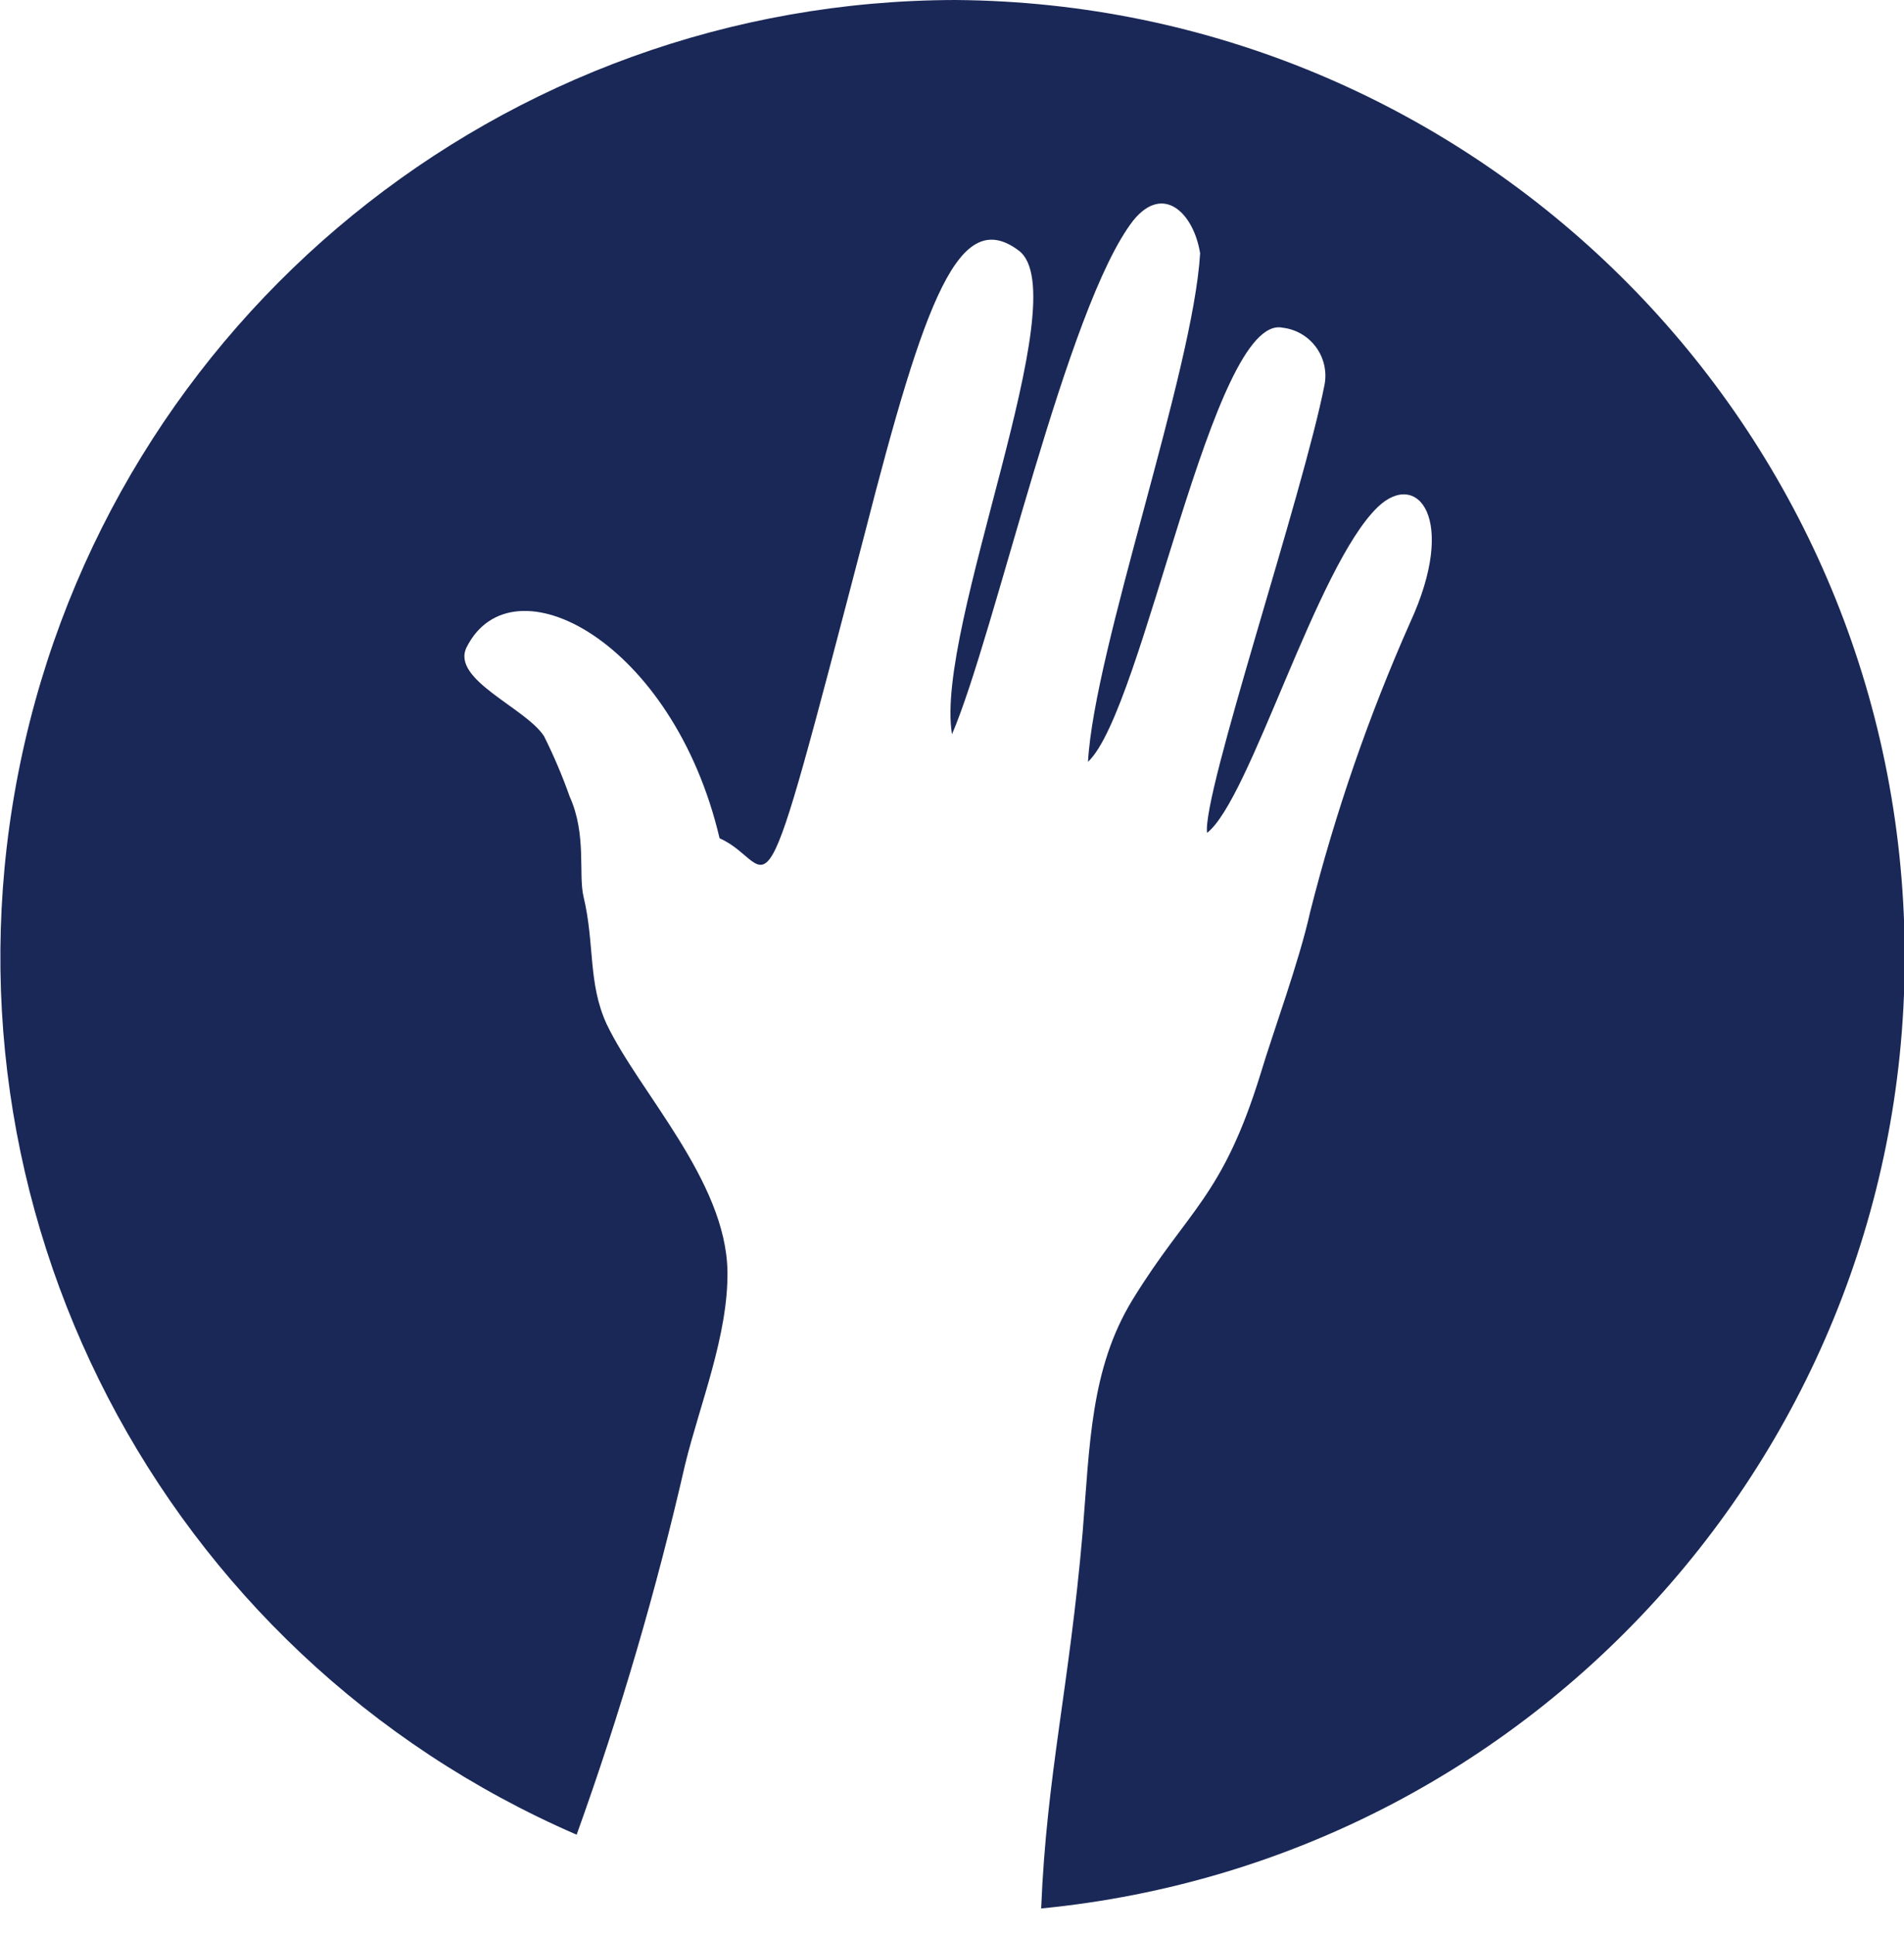
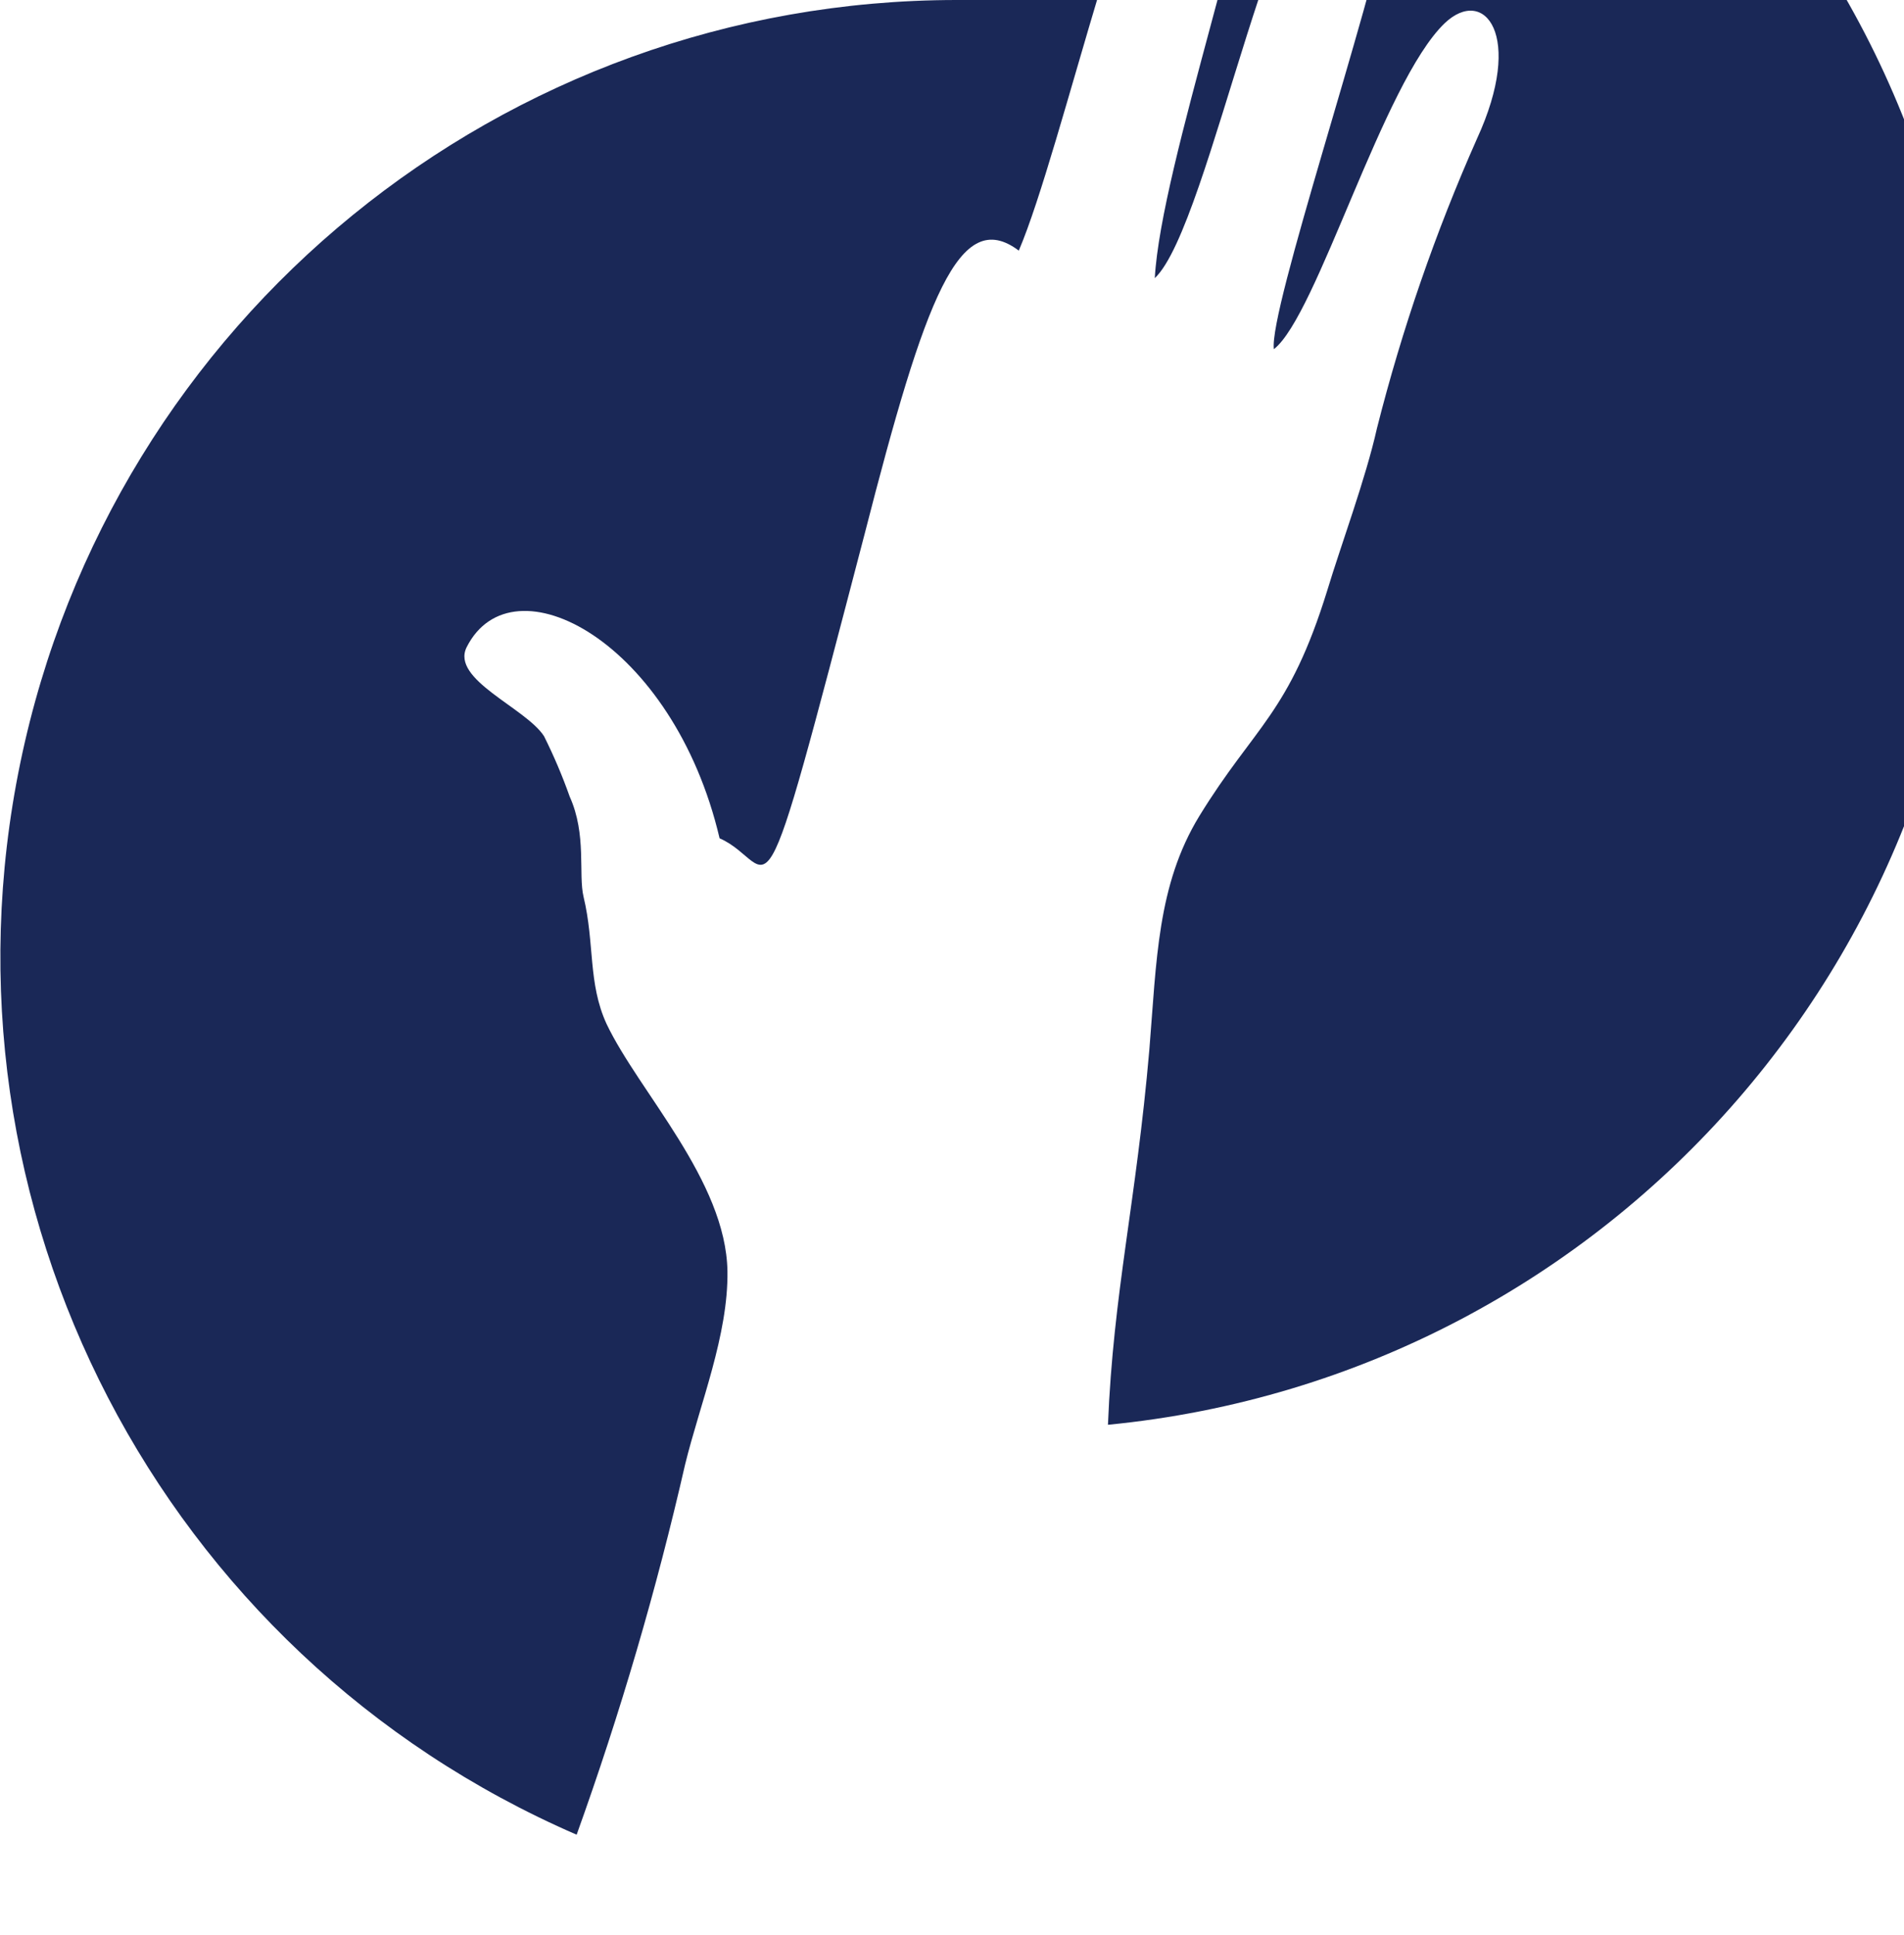
<svg xmlns="http://www.w3.org/2000/svg" height="64" viewBox="0 0 63 64" width="63">
-   <path d="m31.64 0c-14.998.012-27.928 10.549-30.968 25.236-3.039 14.687 4.646 29.49 18.408 35.454 1.442-4.007 2.641-8.098 3.59-12.25.49-2 1.43-4.28 1.4-6.39-.05-3-2.93-5.93-4-8.18-.62-1.35-.39-2.66-.76-4.2-.18-.75.11-2.06-.46-3.32-.242-.684-.526-1.351-.85-2-.61-.94-3.09-1.87-2.56-2.94 1.51-3 6.84-.19 8.37 6.32 1.95.85 1.15 3.9 4.8-10.07 2-7.8 3.13-10.85 5.1-9.37s-2.8 12.47-2.21 16c1.43-3.34 3.79-14.16 6-17 1-1.23 2-.23 2.21 1.09-.23 3.91-3.5 13.06-3.71 16.82 1.85-1.73 4.11-14.85 6.44-14.36.438.051.836.281 1.099.635.263.354.368.801.291 1.235-.71 3.64-4.06 13.56-3.89 14.84 1.43-1.11 3.61-8.82 5.65-10.78 1.31-1.25 2.65.39 1.07 3.82-1.373 3.094-2.48 6.299-3.31 9.58-.37 1.66-1.2 3.89-1.64 5.35-1.27 4.11-2.4 4.48-4.24 7.48-1.39 2.28-1.41 4.78-1.65 7.72-.44 5.09-1.19 8-1.37 12.41 16.749-1.631 29.29-16.087 28.542-32.898-.748-16.811-14.525-30.096-31.352-30.232z" fill="#1a2857" />
+   <path d="m31.64 0c-14.998.012-27.928 10.549-30.968 25.236-3.039 14.687 4.646 29.49 18.408 35.454 1.442-4.007 2.641-8.098 3.59-12.25.49-2 1.43-4.28 1.4-6.39-.05-3-2.93-5.93-4-8.18-.62-1.35-.39-2.66-.76-4.2-.18-.75.11-2.06-.46-3.32-.242-.684-.526-1.351-.85-2-.61-.94-3.09-1.87-2.56-2.94 1.51-3 6.84-.19 8.37 6.32 1.95.85 1.15 3.9 4.8-10.07 2-7.8 3.13-10.85 5.1-9.37c1.43-3.34 3.79-14.16 6-17 1-1.23 2-.23 2.21 1.09-.23 3.91-3.5 13.06-3.71 16.82 1.85-1.73 4.11-14.85 6.44-14.36.438.051.836.281 1.099.635.263.354.368.801.291 1.235-.71 3.64-4.06 13.56-3.89 14.84 1.43-1.11 3.61-8.82 5.65-10.78 1.31-1.25 2.65.39 1.07 3.82-1.373 3.094-2.48 6.299-3.31 9.58-.37 1.66-1.2 3.89-1.64 5.35-1.27 4.11-2.4 4.48-4.24 7.48-1.39 2.28-1.41 4.78-1.65 7.72-.44 5.09-1.19 8-1.37 12.41 16.749-1.631 29.29-16.087 28.542-32.898-.748-16.811-14.525-30.096-31.352-30.232z" fill="#1a2857" />
</svg>